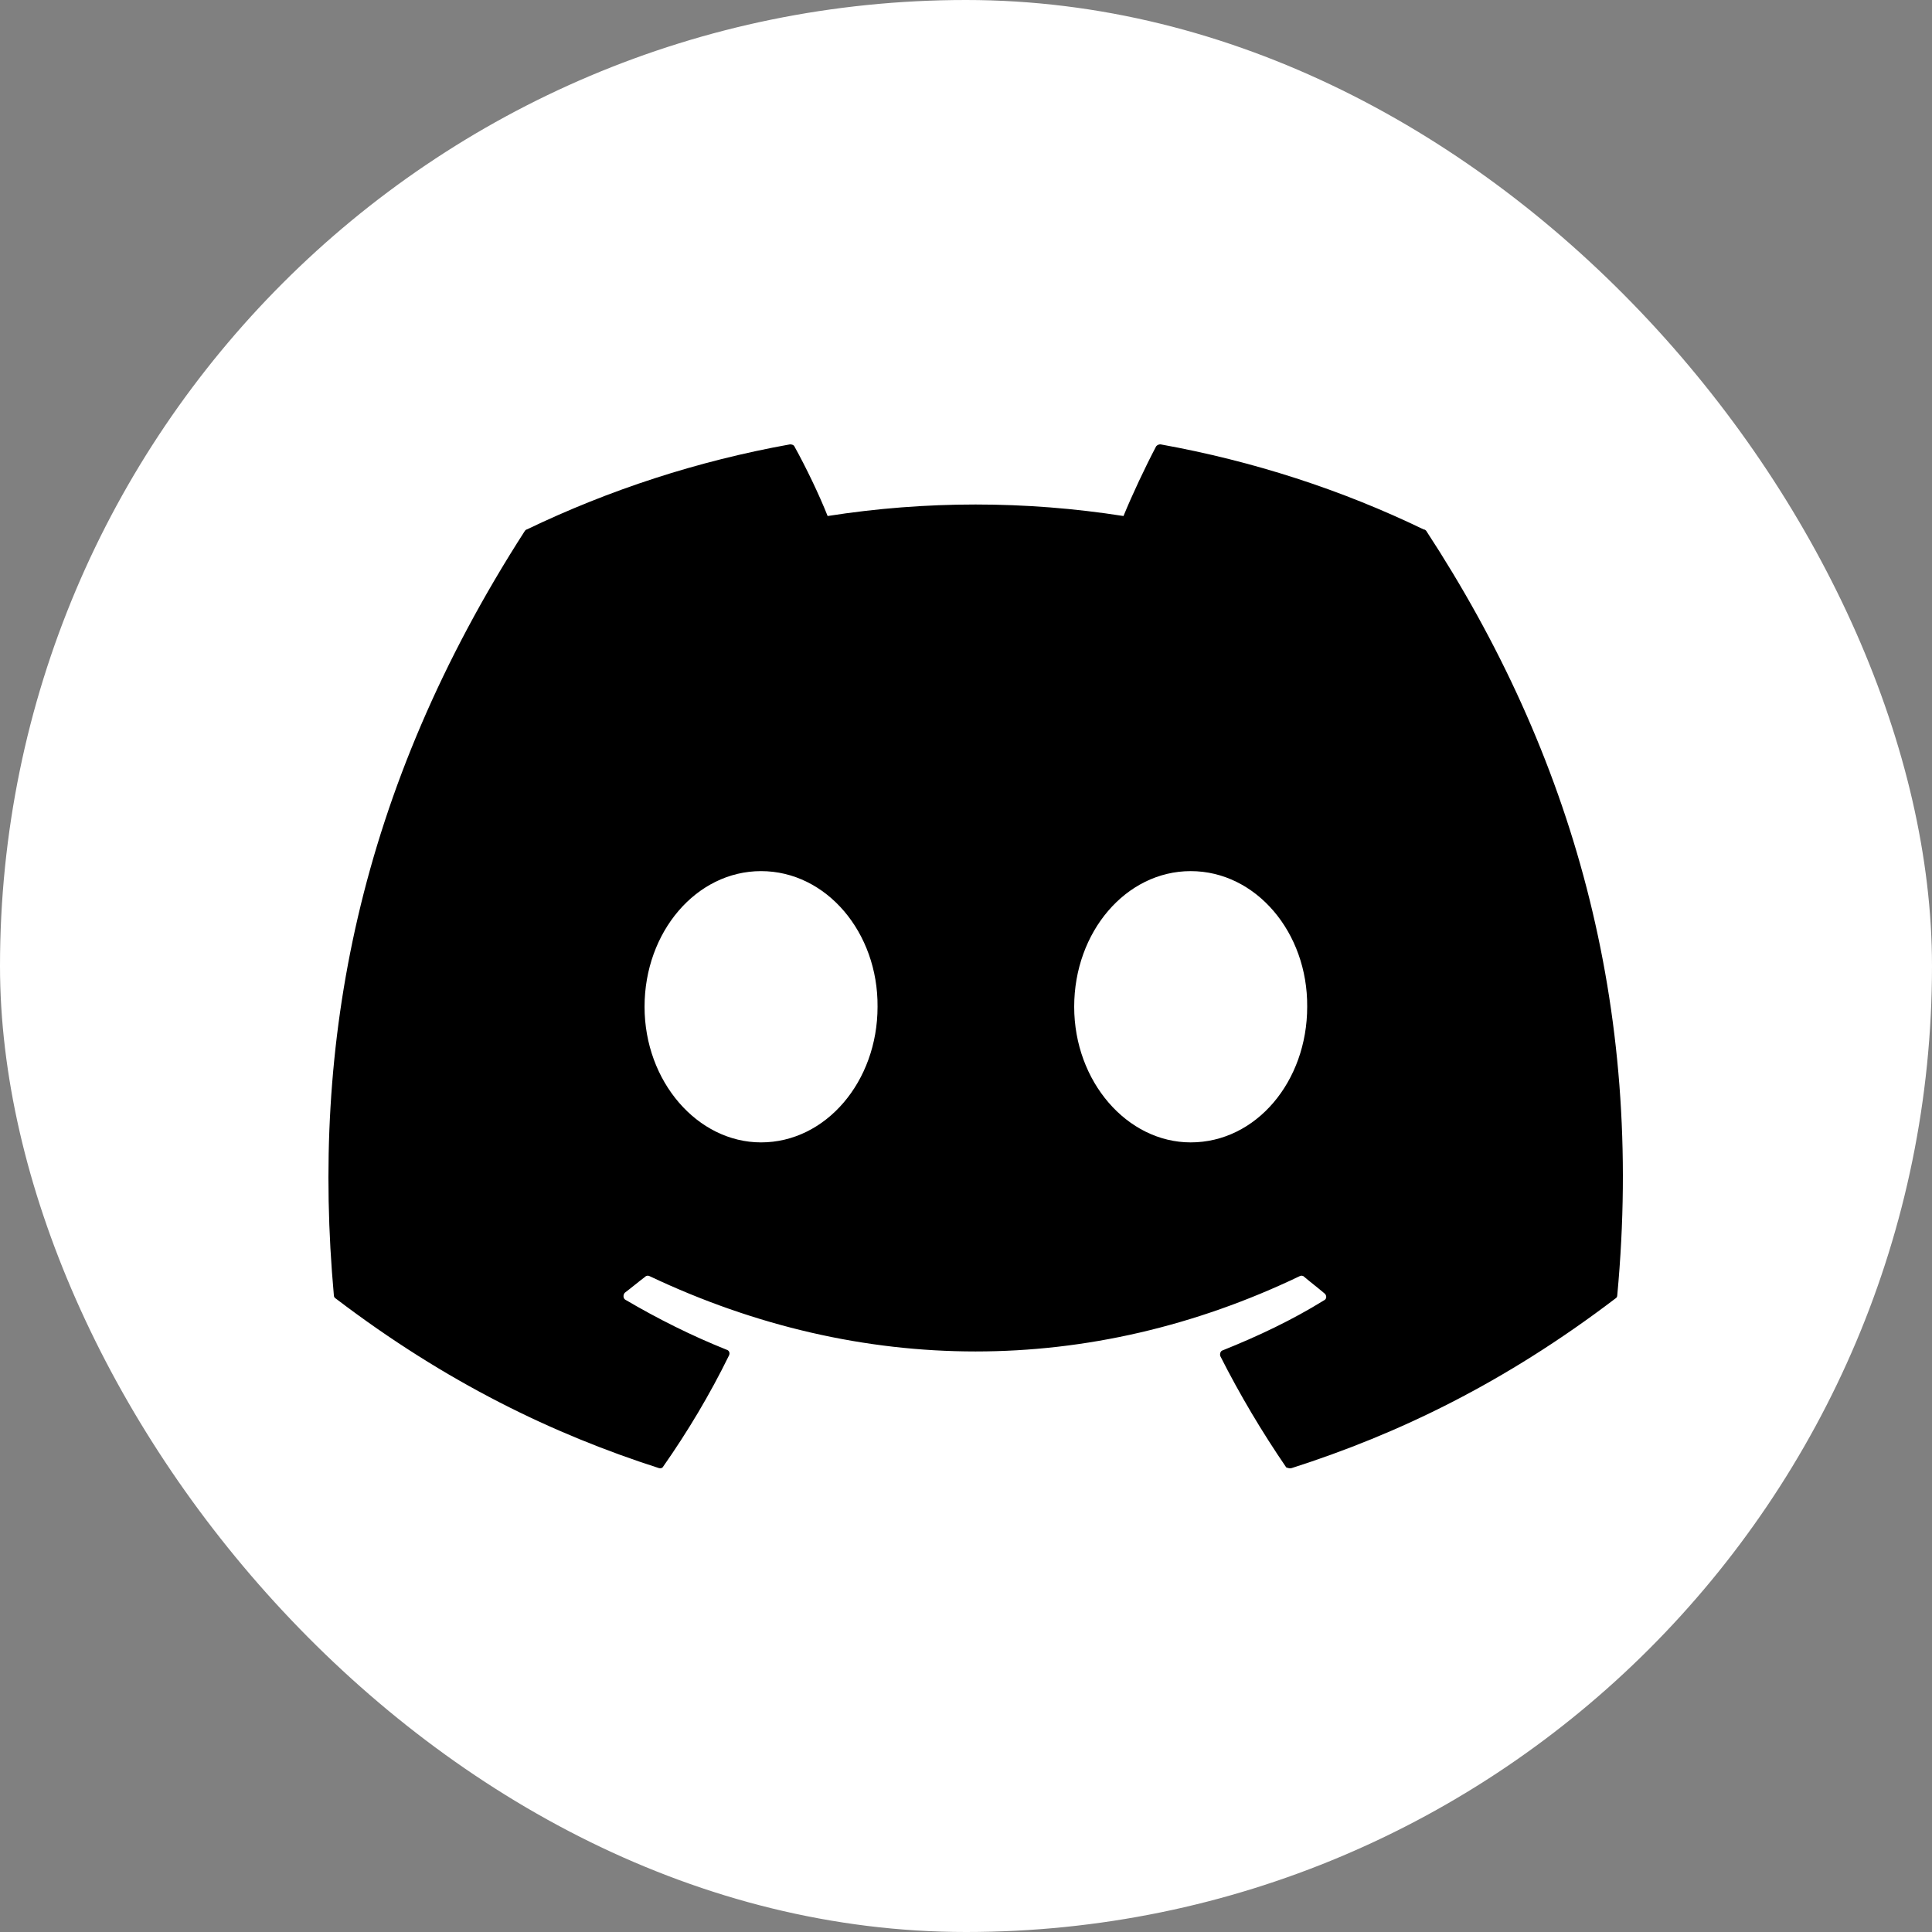
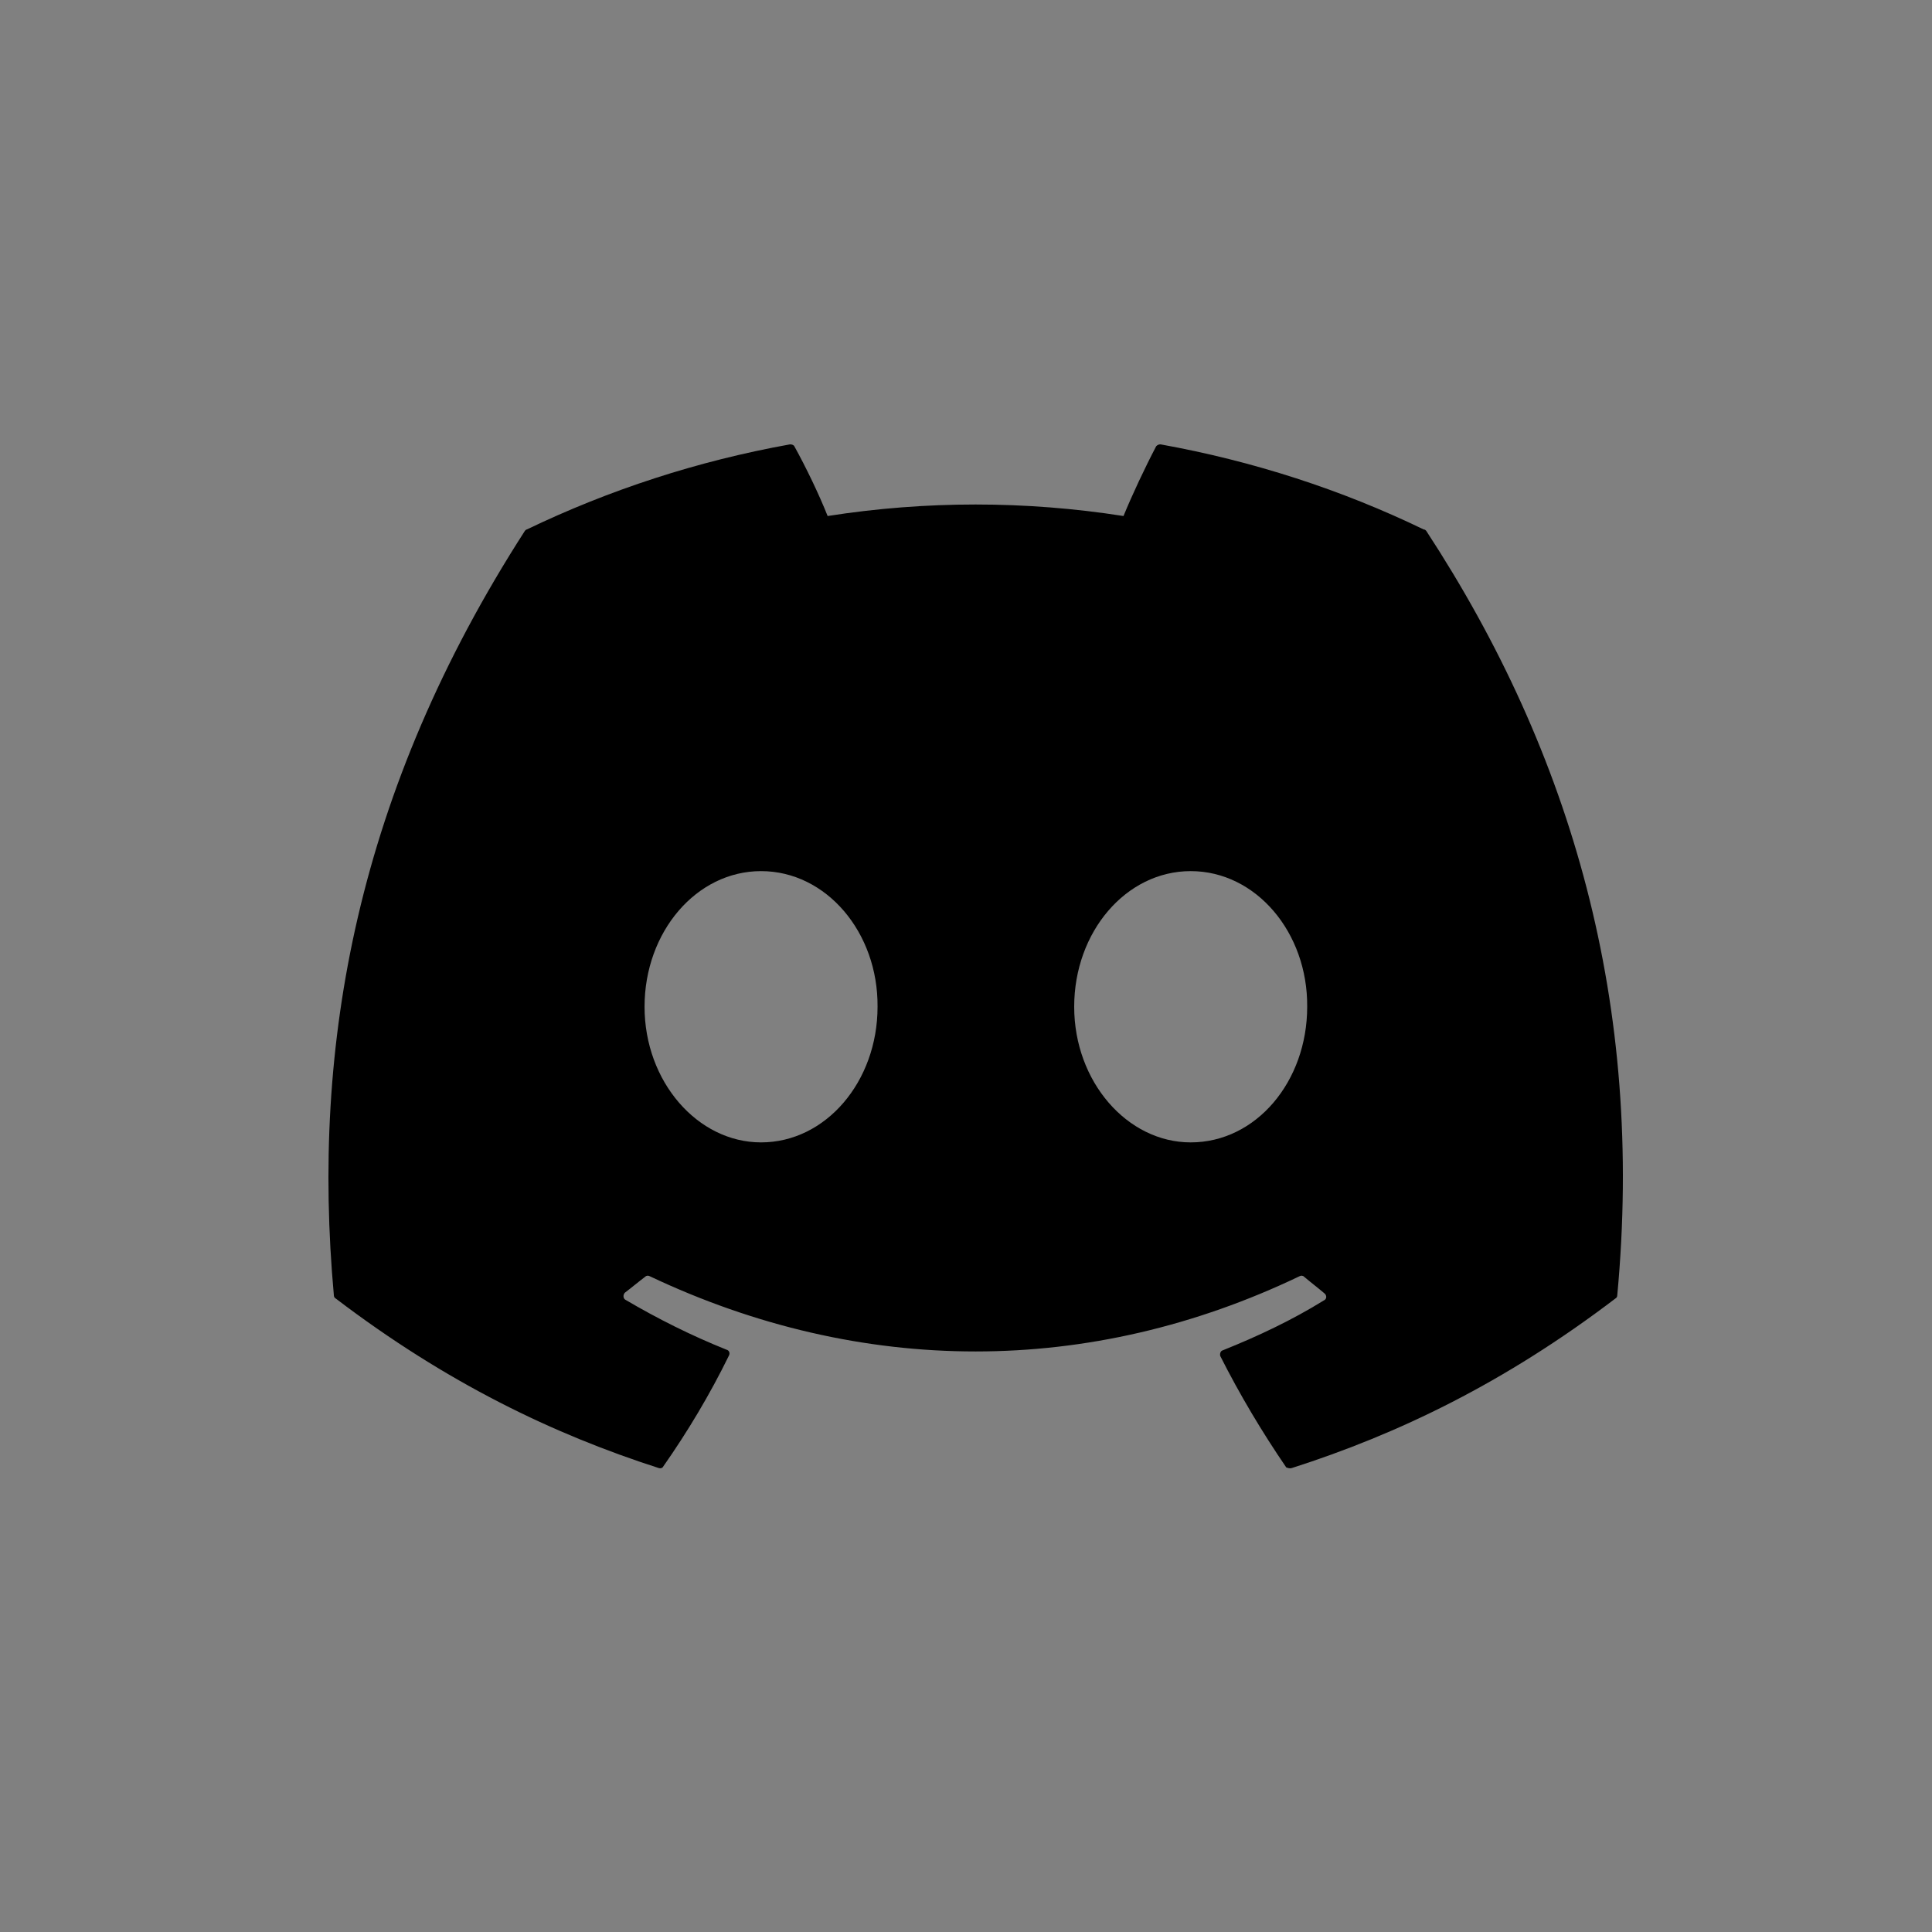
<svg xmlns="http://www.w3.org/2000/svg" width="100" height="100" viewBox="0 0 100 100" fill="none">
  <rect x="0" y="0" width="100" height="100" fill="#808080" stroke="none" />
-   <rect width="100" height="100" rx="50" fill="white" />
  <path d="M73.691 27.405C69.447 25.351 64.853 23.861 60.067 23C60.025 22.999 59.983 23.007 59.944 23.024C59.906 23.041 59.871 23.067 59.843 23.099C59.269 24.192 58.599 25.616 58.152 26.709C53.076 25.914 47.914 25.914 42.838 26.709C42.391 25.583 41.721 24.192 41.115 23.099C41.083 23.033 40.987 23 40.892 23C36.106 23.861 31.543 25.351 27.268 27.405C27.236 27.405 27.204 27.438 27.172 27.471C18.494 40.949 16.101 54.063 17.281 67.045C17.281 67.111 17.313 67.177 17.377 67.21C23.12 71.582 28.64 74.231 34.096 75.986C34.191 76.019 34.287 75.986 34.319 75.92C35.595 74.099 36.744 72.178 37.733 70.158C37.797 70.025 37.733 69.893 37.605 69.86C35.787 69.131 34.064 68.27 32.373 67.277C32.245 67.21 32.245 67.012 32.341 66.912C32.692 66.647 33.043 66.349 33.394 66.085C33.458 66.018 33.553 66.018 33.617 66.051C44.593 71.251 56.429 71.251 67.277 66.051C67.341 66.018 67.437 66.018 67.501 66.085C67.852 66.382 68.203 66.647 68.554 66.945C68.681 67.045 68.681 67.244 68.522 67.31C66.863 68.336 65.108 69.164 63.289 69.893C63.162 69.926 63.13 70.092 63.162 70.191C64.183 72.211 65.331 74.132 66.576 75.953C66.671 75.986 66.767 76.019 66.863 75.986C72.35 74.231 77.87 71.582 83.613 67.21C83.677 67.177 83.709 67.111 83.709 67.045C85.113 52.043 81.38 39.029 73.818 27.471C73.786 27.438 73.754 27.405 73.691 27.405ZM39.392 59.13C36.106 59.13 33.362 55.984 33.362 52.109C33.362 48.235 36.042 45.089 39.392 45.089C42.774 45.089 45.454 48.268 45.422 52.109C45.422 55.984 42.742 59.13 39.392 59.13ZM61.63 59.13C58.344 59.13 55.6 55.984 55.6 52.109C55.6 48.235 58.28 45.089 61.63 45.089C65.012 45.089 67.692 48.268 67.66 52.109C67.66 55.984 65.012 59.13 61.63 59.13Z" fill="black" />
</svg>